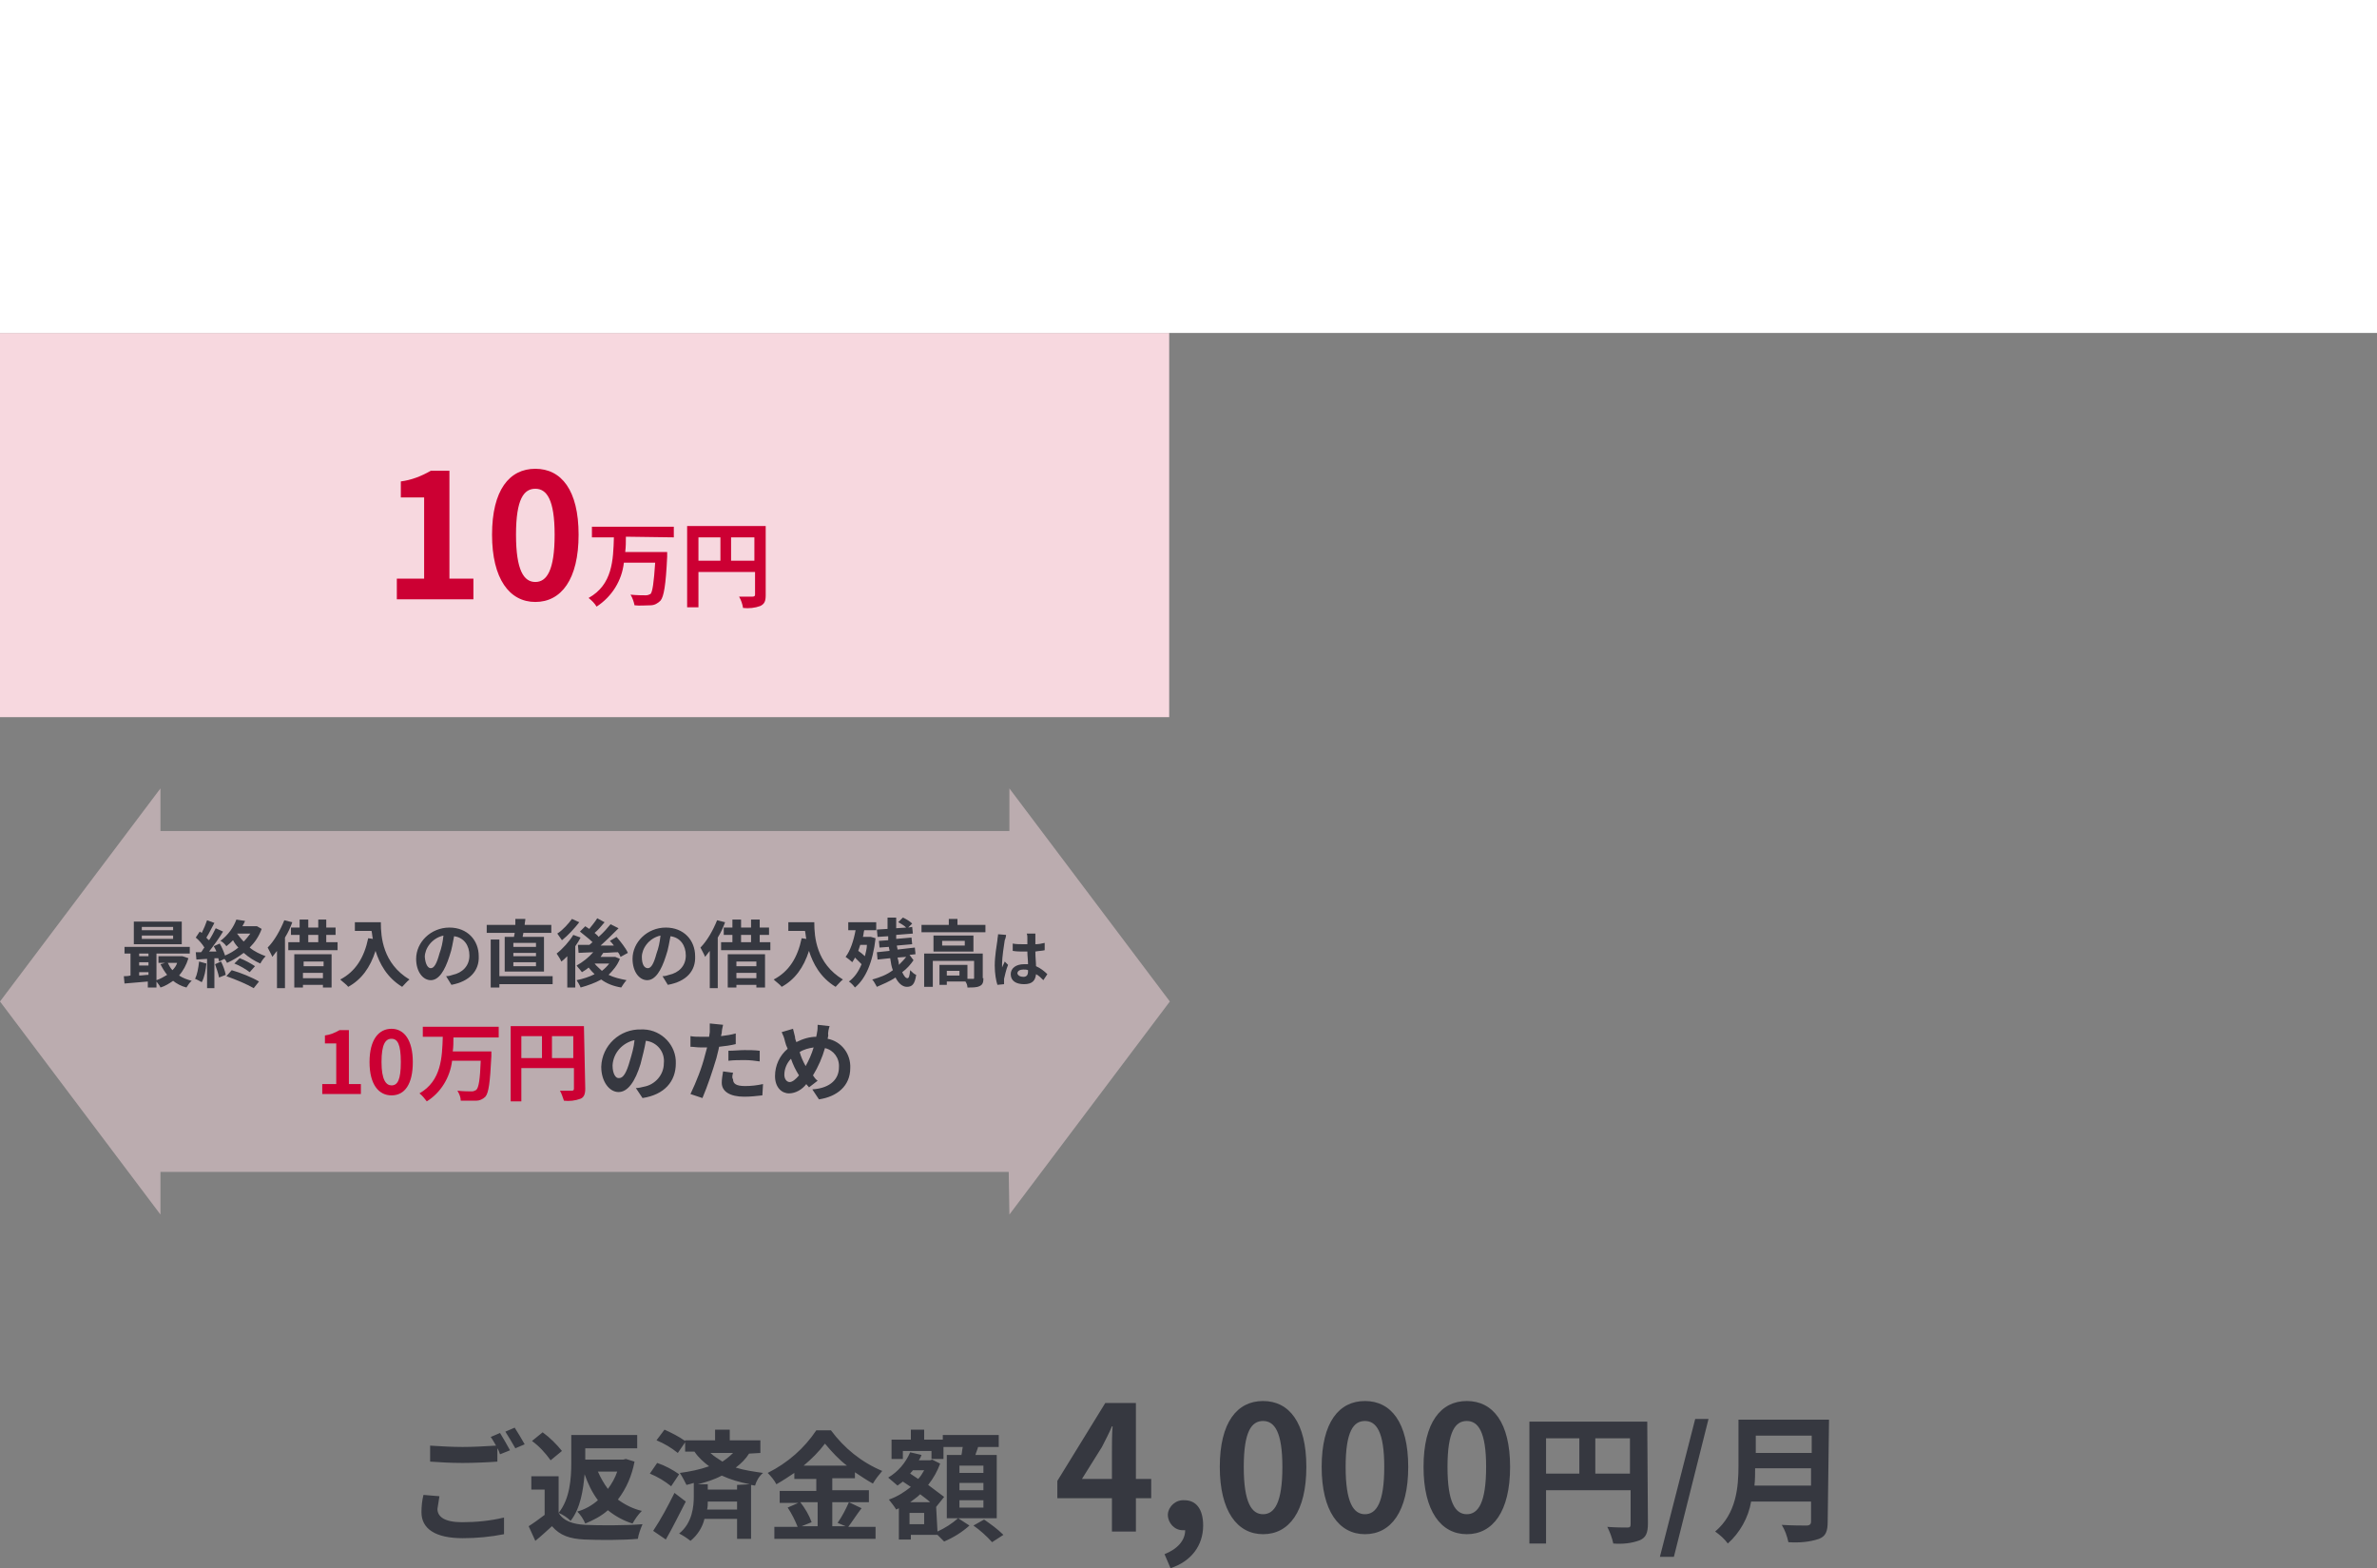
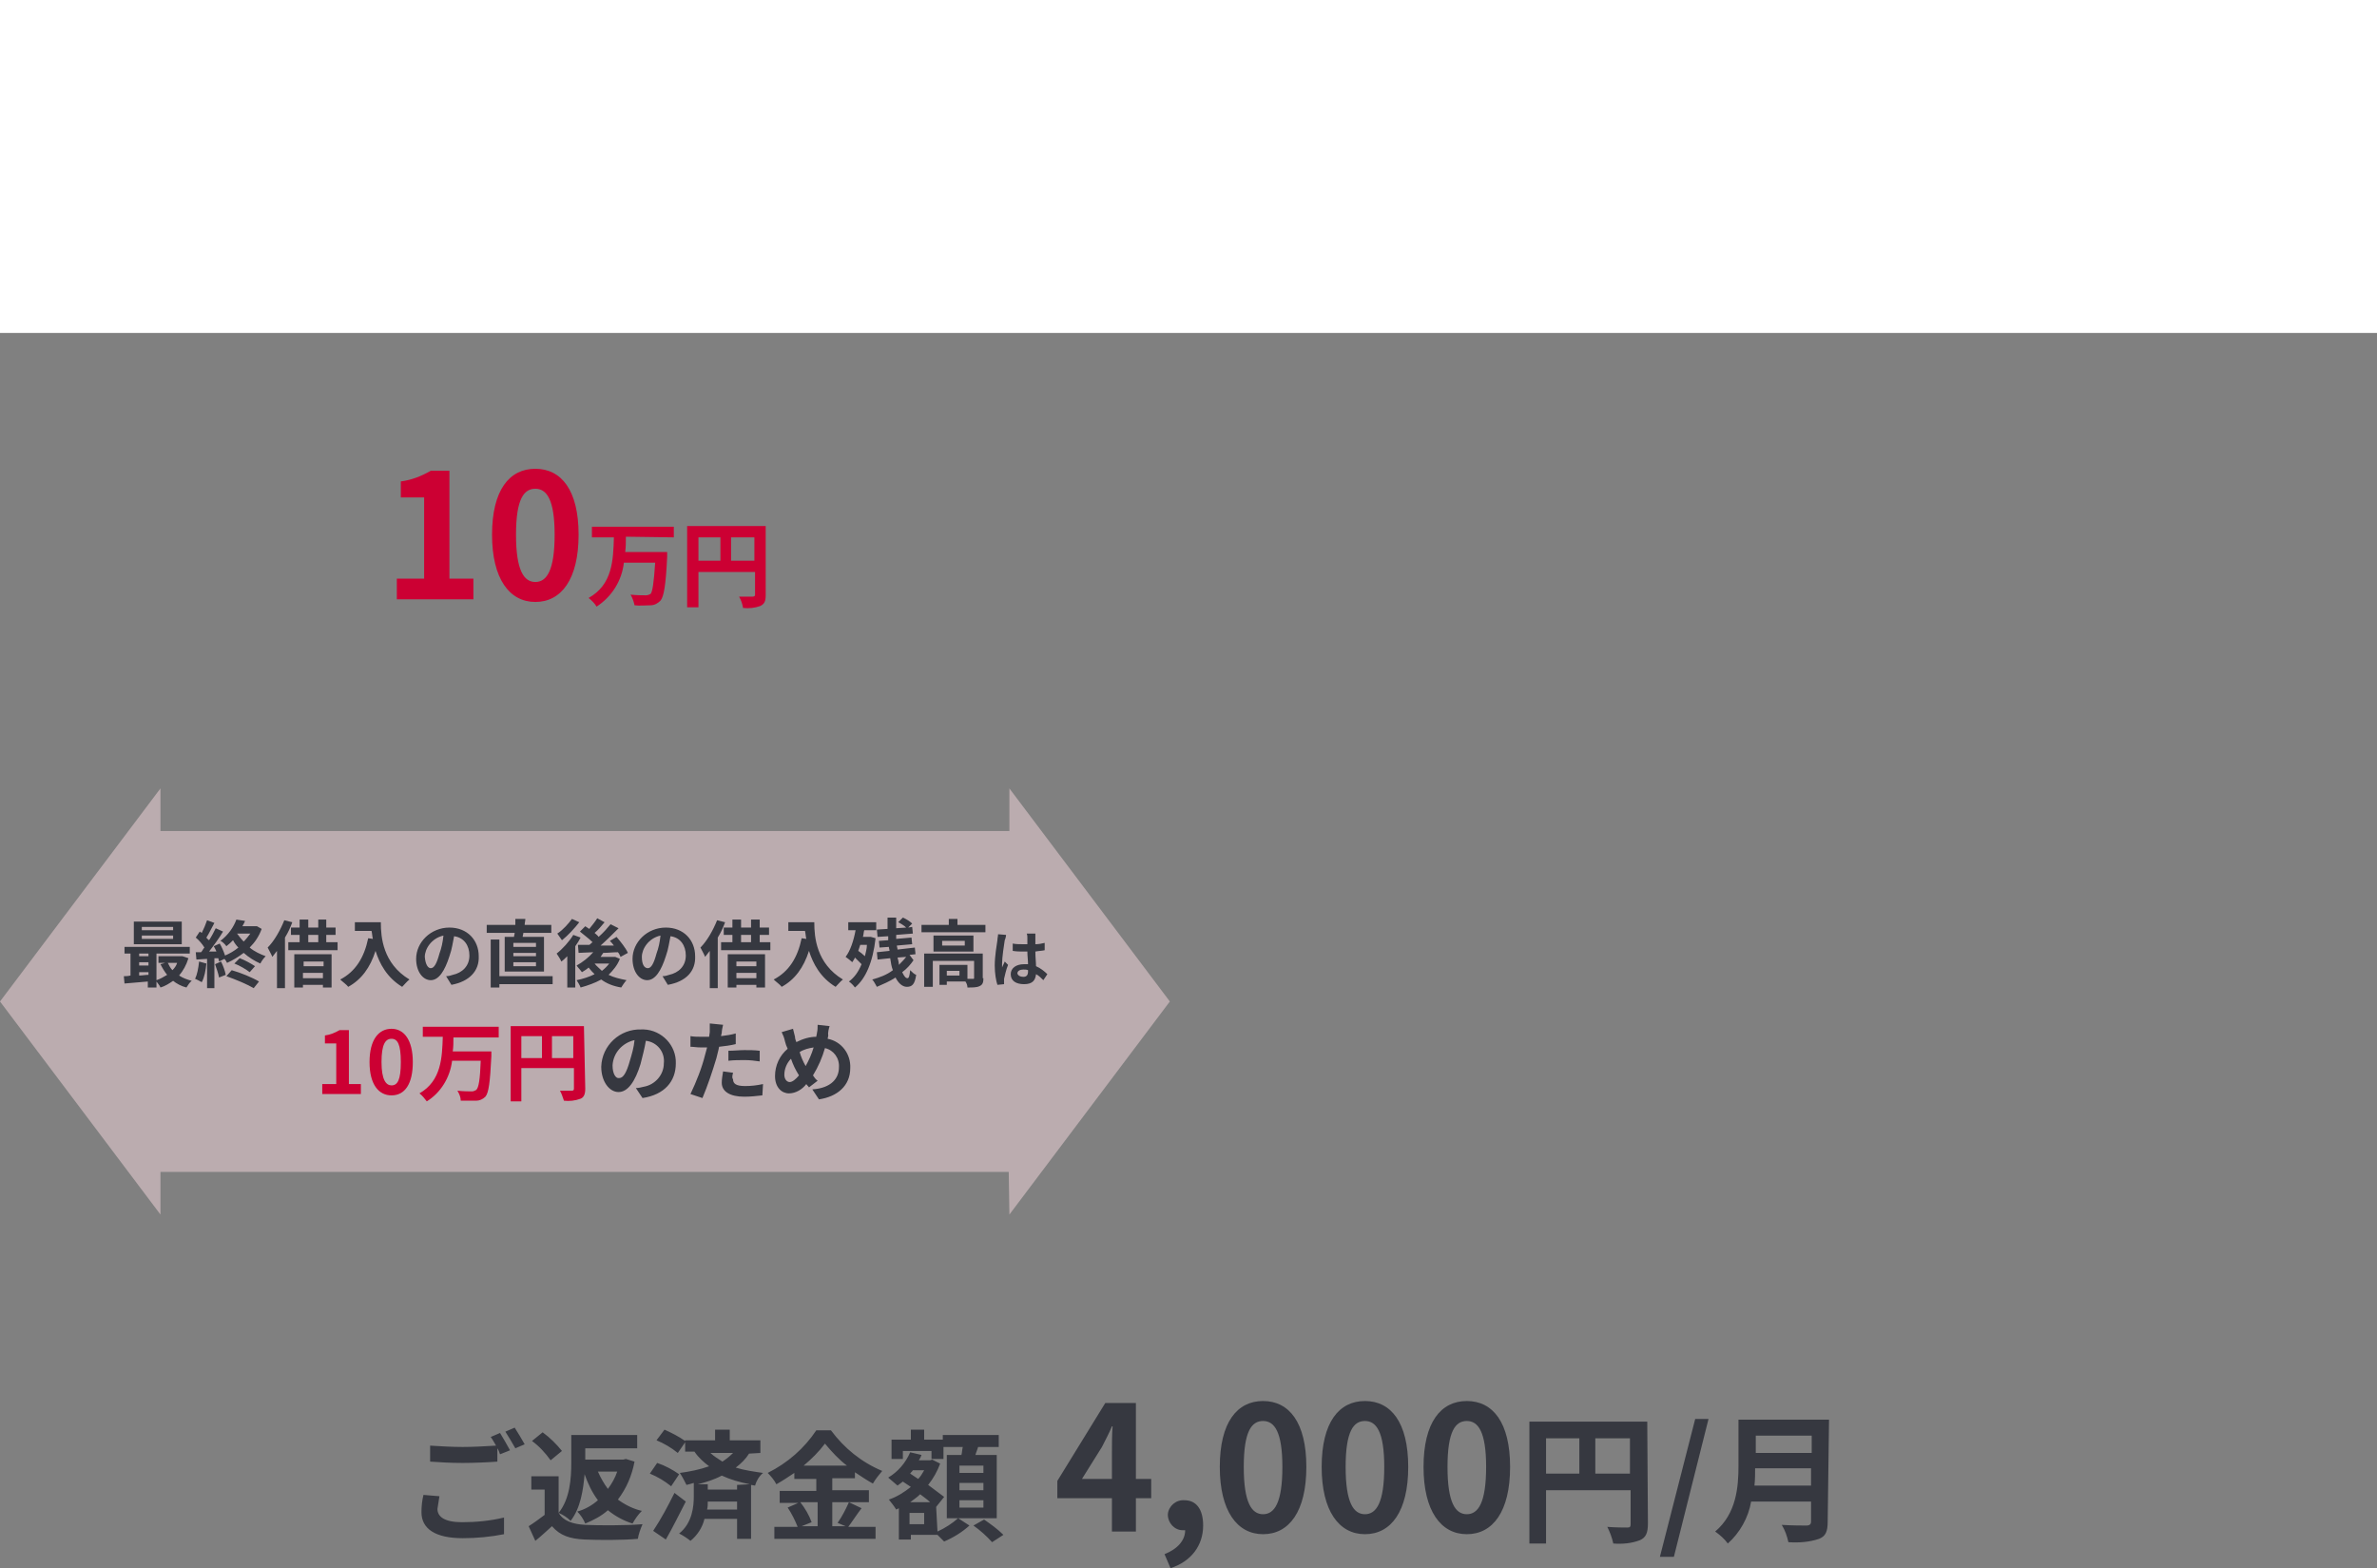
<svg xmlns="http://www.w3.org/2000/svg" version="1.1" id="レイヤー_1" x="0px" y="0px" width="357px" height="235.5px" viewBox="0 0 357 235.5" style="enable-background:new 0 0 357 235.5;" xml:space="preserve">
  <rect x="0" y="0" width="357" height="235.5" fill="#808080" stroke="none" />
  <style type="text/css">
	.st0{opacity:0.5;fill:#F7D8DF;enable-background:new    ;}
	.st1{fill:#363840;}
	.st2{fill:#CC0033;}
	.st3{fill:#F7D8DF;}
	.st4{fill:#FFFFFF;}
</style>
  <path class="st0" d="M151.5,176H24.1v6.4L0,150.4l24.1-32v6.4h127.5v-6.4l24.1,32l-24.1,32L151.5,176z" />
  <path class="st1" d="M101.5,159.7c0.1-2.7-2.1-5-4.8-5.1c-0.1,0-0.3,0-0.4,0c-3.2-0.1-5.9,2.4-6,5.6c0,2.2,1.2,3.8,2.6,3.8  s2.5-1.6,3.3-4.2c0.3-1.2,0.6-2.3,0.8-3.5c1.7,0.2,2.9,1.7,2.7,3.4c0,1.7-1.3,3.2-3,3.5c-0.4,0.1-0.8,0.2-1.2,0.2l1,1.5  C99.8,164.4,101.5,162.4,101.5,159.7L101.5,159.7z M92,160c0.1-1.9,1.5-3.4,3.3-3.8c-0.1,1.1-0.4,2.1-0.7,3.1  c-0.5,1.8-1,2.6-1.6,2.6C92.5,162,92,161.3,92,160L92,160z M110.1,161.1l-1.5-0.2c-0.1,0.6-0.2,1.2-0.2,1.7c0,1.3,1.2,2.1,3.4,2.1  c0.9,0,1.8-0.1,2.7-0.2l0.1-1.7c-0.9,0.2-1.8,0.3-2.7,0.3c-1.4,0-1.8-0.4-1.8-1C109.9,161.8,110,161.5,110.1,161.1L110.1,161.1z   M108.6,153.9l-2-0.2c0,0.4,0,0.9,0,1.3c0,0.2-0.1,0.5-0.1,0.7c-0.4,0-0.8,0-1.2,0c-0.5,0-1.1,0-1.6-0.1v1.6c0.5,0,0.9,0.1,1.6,0.1  c0.3,0,0.6,0,0.9,0c-0.1,0.4-0.2,0.7-0.3,1.1c-0.5,2-1.3,4-2.2,5.9l1.8,0.6c0.8-1.9,1.5-4,2.1-6c0.1-0.5,0.3-1.1,0.4-1.7  c0.9-0.1,1.7-0.2,2.5-0.4v-1.6c-0.7,0.2-1.4,0.3-2.2,0.4c0-0.2,0.1-0.4,0.1-0.5C108.4,154.8,108.5,154.3,108.6,153.9L108.6,153.9z   M109.4,157.8v1.5c0.8-0.1,1.7-0.1,2.5-0.1c0.7,0,1.5,0.1,2.2,0.2v-1.6c-0.8-0.1-1.5-0.1-2.3-0.1  C111.1,157.7,110.2,157.8,109.4,157.8L109.4,157.8z M124.6,154.1l-1.8-0.2c0,0.4,0,0.8-0.1,1.2c0,0.2-0.1,0.4-0.1,0.6  c-1,0-2,0.3-3,0.8c-0.1-0.3-0.2-0.5-0.2-0.8c-0.1-0.4-0.2-0.8-0.3-1.2l-1.7,0.5c0.2,0.4,0.4,0.9,0.5,1.4c0.1,0.4,0.2,0.7,0.4,1.1  c-1.2,1-1.9,2.5-1.9,4.1c0,1.7,1,2.6,2.1,2.6c1,0,2-0.6,2.6-1.4c0.1,0.2,0.3,0.3,0.4,0.5l1.3-1c-0.3-0.2-0.5-0.5-0.7-0.8  c0.8-1.3,1.4-2.7,1.8-4.1c1.3,0.3,2.2,1.5,2.1,2.9c0,1.6-1.1,3.1-4,3.3l1,1.5c2.7-0.4,4.7-2,4.7-4.7c0.1-2.1-1.3-4-3.4-4.4l0.1-0.5  C124.3,155.1,124.5,154.4,124.6,154.1z M117.8,161.4c0-0.9,0.4-1.8,1-2.4c0.3,0.9,0.7,1.7,1.2,2.5c-0.5,0.6-1,1-1.4,1  S117.8,162.1,117.8,161.4z M120.1,158c0.6-0.4,1.4-0.6,2.1-0.7c-0.3,1-0.7,1.9-1.2,2.8C120.6,159.4,120.3,158.7,120.1,158z" />
  <path class="st2" d="M48.4,164.3h5.8v-1.5h-1.8v-8.1H51c-0.7,0.4-1.4,0.7-2.2,0.8v1.2h1.7v6.1h-2.1V164.3z M58.8,164.5  c2,0,3.2-1.7,3.2-5s-1.3-5-3.2-5s-3.3,1.6-3.3,5S56.9,164.5,58.8,164.5z M58.8,163c-0.8,0-1.5-0.8-1.5-3.5s0.6-3.5,1.5-3.5  s1.4,0.8,1.4,3.5S59.7,163,58.8,163L58.8,163z M74.9,155.7v-1.5H63.5v1.5h3c-0.1,3.1-0.2,6.6-3.5,8.5c0.4,0.3,0.8,0.8,1.1,1.2  c2.1-1.3,3.5-3.6,3.8-6.1h4.3c-0.1,2.8-0.3,4.1-0.7,4.4c-0.2,0.1-0.4,0.2-0.6,0.2c-0.4,0-1.3,0-2.2-0.1c0.3,0.5,0.5,1,0.5,1.5  c0.8,0,1.5,0,2.3,0c0.5,0,1-0.2,1.4-0.6c0.5-0.6,0.7-2.1,0.9-6.1c0-0.2,0-0.7,0-0.7H68c0.1-0.7,0.1-1.4,0.1-2.1h6.8V155.7z   M82.9,158.9v-3.3h3.2v3.3H82.9z M78.3,155.6h3.1v3.3h-3.1V155.6z M87.7,154.1h-11v11.3h1.6v-5h7.9v3.1c0,0.2-0.1,0.3-0.3,0.3  s-1.1,0-1.8,0c0.3,0.5,0.4,1,0.6,1.5c0.8,0.1,1.7,0,2.5-0.3c0.5-0.2,0.7-0.7,0.7-1.5L87.7,154.1z" />
-   <path class="st3" d="M0,50h175.6v57.7H0V50z" />
  <path class="st2" d="M59.5,90h11.6v-3.1h-3.6V70.7h-2.8c-1.4,0.8-2.9,1.4-4.5,1.6v2.4h3.5v12.2h-4.1V90H59.5z M80.4,90.4  c3.9,0,6.5-3.4,6.5-10.1s-2.6-9.9-6.5-9.9s-6.5,3.2-6.5,9.9C73.9,86.9,76.5,90.4,80.4,90.4z M80.4,87.4c-1.7,0-2.9-1.7-2.9-7.1  s1.2-6.9,2.9-6.9s2.9,1.6,2.9,6.9C83.3,85.7,82.1,87.4,80.4,87.4z M101.2,80.7v-1.6H88.9v1.6h3.3c-0.1,3.4-0.2,7.1-3.8,9.1  c0.5,0.4,0.9,0.8,1.2,1.3c2.3-1.5,3.8-3.9,4.1-6.6h4.7c-0.2,3-0.4,4.4-0.7,4.7c-0.2,0.1-0.4,0.2-0.7,0.2c-0.4,0-1.4,0-2.3-0.1  c0.3,0.5,0.5,1.1,0.6,1.6c0.8,0.1,1.6,0,2.4,0c0.6,0,1.1-0.3,1.5-0.7c0.5-0.6,0.8-2.3,1-6.6c0-0.2,0-0.7,0-0.7h-6.3  c0.1-0.8,0.1-1.5,0.1-2.3L101.2,80.7z M109.8,84.2v-3.5h3.5v3.5H109.8z M104.9,80.7h3.3v3.5h-3.3V80.7z M115,79h-11.8v12.2h1.7v-5.3  h8.5v3.4c0,0.2-0.1,0.3-0.4,0.3s-1.2,0-2,0c0.3,0.5,0.5,1.1,0.6,1.7c0.9,0.1,1.8,0,2.6-0.3c0.6-0.3,0.8-0.7,0.8-1.6  C115,89.4,115,79,115,79z" />
  <path class="st1" d="M66,224.7l-2.4-0.2c-0.2,0.8-0.3,1.7-0.3,2.6c0,2.5,2.1,3.9,6.2,3.9c2.1,0,4.2-0.2,6.2-0.6v-2.5  c-2.1,0.5-4.2,0.7-6.3,0.7c-2.6,0-3.7-0.8-3.7-2C65.8,225.9,65.9,225.3,66,224.7L66,224.7z M75.1,215.2l-1.4,0.6  c0.3,0.4,0.5,0.8,0.8,1.3c-1.7,0.1-3.4,0.2-5,0.2s-3.3-0.1-4.9-0.2v2.4c1.5,0.1,3,0.2,4.9,0.2c1.7,0,3.9-0.1,5.2-0.2v-2  c0.2,0.3,0.3,0.6,0.4,0.9l1.5-0.6C76.1,216.9,75.6,216,75.1,215.2L75.1,215.2z M77.3,214.4l-1.4,0.6c0.5,0.8,1,1.6,1.5,2.5l1.4-0.6  C78.3,216,77.8,215.2,77.3,214.4z M92.7,221c-0.3,0.9-0.8,1.8-1.4,2.6c-0.6-0.8-1.1-1.7-1.5-2.6H92.7z M94,219.1l-0.4,0.1h-5.7v-1.7  h7.8v-2h-9.9v4.2c0,2.3-0.2,5.4-1.9,7.5c0.7,0.3,1.3,0.7,1.8,1.2c1.5-1.9,1.9-4.7,2.1-7c0.5,1.4,1.1,2.7,2,3.9  c-0.9,0.8-2,1.4-3.1,1.7c0.5,0.5,0.9,1.1,1.2,1.8c1.2-0.5,2.4-1.1,3.4-2c1.1,0.9,2.4,1.6,3.7,2c0.4-0.7,0.8-1.3,1.4-1.9  c-1.3-0.3-2.5-0.9-3.6-1.7c1.3-1.7,2.1-3.6,2.5-5.7L94,219.1z M84.4,217.9c-0.8-1-1.8-2-2.9-2.8l-1.6,1.3c1.1,0.8,2,1.8,2.8,2.9  L84.4,217.9z M83.9,221.7h-4.1v2h2v3.8c-0.8,0.6-1.6,1.2-2.4,1.7l1,2.2c1-0.8,1.7-1.5,2.5-2.2c1.2,1.4,2.7,1.9,4.9,2  c2.2,0.1,5.8,0.1,8-0.1c0.1-0.7,0.4-1.5,0.7-2.2c-2.4,0.2-6.5,0.2-8.6,0.1c-1.9-0.1-3.3-0.6-4-1.8V221.7z M101.3,224.2  c-1,2-2,3.9-3.2,5.7l1.9,1.3c1.1-1.9,2-3.8,3-5.7L101.3,224.2z M102,221.4c-1-0.7-2.1-1.3-3.3-1.7l-1.1,1.6c1.2,0.5,2.2,1.1,3.2,1.9  L102,221.4z M110.7,223v0.7h-4.4v-0.8h-1.5c1.2-0.3,2.5-0.7,3.6-1.3c1.3,0.6,2.7,1,4.2,1.3L110.7,223z M106.2,226.7  c0.1-0.4,0.1-0.8,0.1-1.2h4.4v1.2H106.2z M110.1,218.2c-0.5,0.5-1,0.9-1.6,1.3c-0.6-0.4-1.3-0.8-1.8-1.3H110.1z M114.2,218.2v-1.9  h-4.6v-1.6h-2.2v1.6h-4.5v0.1c-1-0.7-2-1.2-3.1-1.7l-1.2,1.6c1.2,0.5,2.2,1.1,3.2,1.9l1.1-1.6v1.4h1.4c0.6,0.9,1.4,1.6,2.2,2.2  c-1.4,0.5-2.9,0.8-4.4,1c0.4,0.6,0.7,1.2,1,1.8c0.4-0.1,0.8-0.2,1.1-0.3v2c0,1.5-0.2,4-2.2,5.6c0.6,0.3,1.2,0.7,1.7,1.1  c1-0.8,1.8-2,2.1-3.3h4.9v3h2.1V223l0.6,0.1c0.2-0.7,0.6-1.4,1.2-1.9c-1.4-0.2-2.8-0.4-4.1-0.8c0.8-0.6,1.5-1.3,2-2.1L114.2,218.2z   M122.8,225.6v3.6h-2.4l1.5-0.6c-0.4-1.1-1-2.1-1.7-3H122.8z M120.7,220.1c1.2-1,2.3-2.1,3.2-3.3c1,1.2,2.1,2.4,3.3,3.3H120.7z   M127.5,225.6c-0.5,1.1-1,2.1-1.7,3.1l1.2,0.5h-2v-3.6h5.5v-1.8H125V222h3.4v-0.9c0.9,0.6,1.8,1.2,2.7,1.7c0.4-0.7,0.9-1.3,1.4-1.9  c-3.1-1.3-5.7-3.4-7.7-6.1h-2.2c-1.8,2.7-4.3,4.9-7.3,6.4c0.5,0.5,1,1.1,1.3,1.7c0.9-0.5,1.8-1.1,2.7-1.7v0.9h3.3v1.8h-5.5v1.8h2.8  l-1.6,0.7c0.6,0.9,1.1,1.9,1.5,2.9h-3.5v1.8h15.2v-1.8h-4.1c0.6-0.8,1.3-1.9,2-2.8L127.5,225.6z M147.7,221.2h-3.6v-1.1h3.6V221.2z   M147.7,223.8h-3.6v-1.1h3.6V223.8z M147.7,226.4h-3.6v-1.1h3.6V226.4z M142.2,218.5v9.5h7.5v-9.5h-3.2c0.1-0.4,0.3-0.8,0.4-1.2h3.1  v-1.8h-8.4v1.8h3c-0.1,0.4-0.1,0.8-0.2,1.2H142.2z M135.6,217.9h4.3v1.2h1.8v-2.9h-2.9v-1.5h-2v1.5h-2.9v2.9h1.7L135.6,217.9z   M138.8,228.9h-2.2v-1.7h2.2V228.9z M136.7,225.6c0.5-0.4,1-0.7,1.5-1.2c0.5,0.4,1.1,0.8,1.5,1.2H136.7z M138.8,220.8  c-0.3,0.5-0.5,0.9-0.9,1.3l-1.2-0.8c0.1-0.2,0.3-0.3,0.4-0.5H138.8z M140.6,226.3L140.6,226.3l1.2-1.5c-0.8-0.6-1.6-1.2-2.4-1.8  c0.8-1,1.4-2.1,1.8-3.2l-1.2-0.6l-0.3,0.1H138c0.2-0.3,0.3-0.5,0.4-0.8l-1.7-0.4c-0.7,1.6-1.8,2.9-3.3,3.8c0.5,0.4,0.9,0.8,1.4,1.2  c0.3-0.2,0.5-0.4,0.8-0.6l1.2,0.8c-1,0.8-2.1,1.5-3.3,1.9c0.4,0.5,0.8,1,1.1,1.5l0.4-0.2v4.7h1.8v-0.7h4c0.3,0.3,0.7,0.7,1,1  c1.4-0.6,2.7-1.4,3.8-2.4l-1.7-1.1c-0.9,0.8-2,1.5-3.1,2L140.6,226.3z M146.2,229.1c1,0.7,2,1.6,2.8,2.5l1.7-1.1  c-0.9-0.9-1.9-1.6-2.9-2.3L146.2,229.1z M162.5,222.1l3-4.8c0.5-1,1.1-2.1,1.5-3.1h0.1c-0.1,1.1-0.1,2.9-0.1,4v3.9L162.5,222.1z   M167,230h3.6v-5h2.3v-2.9h-2.3v-11.4H166l-7.2,11.7v2.6h8.2V230z M175.8,235.5c3.1-1,4.9-3.4,4.9-6.4c0-2.4-1-3.8-2.8-3.8  c-1.3-0.1-2.4,0.9-2.5,2.1v0.1c0,1.2,1,2.3,2.2,2.3c0.1,0,0.1,0,0.2,0h0.2c0,1.5-1.1,2.8-3.1,3.6L175.8,235.5z M189.7,230.4  c3.9,0,6.5-3.4,6.5-10.1s-2.6-9.9-6.5-9.9s-6.5,3.2-6.5,9.9C183.2,226.9,185.8,230.4,189.7,230.4z M189.7,227.4  c-1.7,0-2.9-1.7-2.9-7.1c0-5.4,1.2-6.9,2.9-6.9s2.9,1.6,2.9,6.9C192.6,225.7,191.4,227.4,189.7,227.4z M205,230.4  c3.9,0,6.5-3.4,6.5-10.1s-2.6-9.9-6.5-9.9s-6.5,3.2-6.5,9.9C198.5,226.9,201.1,230.4,205,230.4z M205,227.4c-1.7,0-2.9-1.7-2.9-7.1  c0-5.4,1.2-6.9,2.9-6.9s2.9,1.6,2.9,6.9C207.9,225.7,206.7,227.4,205,227.4z M220.3,230.4c3.9,0,6.5-3.4,6.5-10.1s-2.6-9.9-6.5-9.9  s-6.5,3.2-6.5,9.9C213.8,226.9,216.4,230.4,220.3,230.4z M220.3,227.4c-1.7,0-2.9-1.7-2.9-7.1c0-5.4,1.2-6.9,2.9-6.9  s2.9,1.6,2.9,6.9C223.2,225.7,222,227.4,220.3,227.4z M239.6,221.3V216h5.2v5.3H239.6z M232.2,216h5v5.3h-5V216z M247.4,213.5h-17.7  v18.3h2.5v-8h12.7v5.1c0,0.4-0.1,0.5-0.5,0.5s-1.8,0-3-0.1c0.4,0.8,0.7,1.6,0.9,2.5c1.3,0.1,2.7,0,4-0.5c0.9-0.4,1.2-1.1,1.2-2.5  L247.4,213.5z M249.3,233.8h2.1l5.2-20.7h-2L249.3,233.8z M263.5,223.1c0.1-0.9,0.1-1.8,0.1-2.6h8.4v2.6H263.5z M272.1,215.6v2.6  h-8.4v-2.6H272.1z M274.7,213.2h-13.6v6.9c0,3.2-0.3,7.2-3.5,9.9c0.7,0.5,1.4,1.1,1.9,1.8c1.8-1.6,3.1-3.9,3.5-6.3h9v3  c0,0.4-0.2,0.6-0.7,0.6s-2.2,0-3.7-0.1c0.5,0.8,0.8,1.7,1,2.6c1.6,0.1,3.1,0,4.6-0.5c1-0.4,1.3-1.1,1.3-2.6L274.7,213.2z" />
  <path class="st4" d="M0,0h357v50H0V0z" />
  <g>
    <path class="st1" d="M28.3,143.9c-0.3,1-0.8,1.9-1.4,2.6c0.6,0.4,1.2,0.6,1.9,0.8c-0.3,0.2-0.6,0.7-0.8,1c-0.8-0.2-1.5-0.6-2-1   c-0.6,0.4-1.2,0.8-1.9,1c-0.1-0.3-0.4-0.6-0.6-0.9v0.9h-1.3v-0.9c-1.3,0.1-2.5,0.2-3.5,0.3l-0.1-1.1c0.3,0,0.6,0,1-0.1v-3.3h-0.9   v-1h9.8v1h-5v4c0.6-0.2,1.1-0.5,1.6-0.8c-0.4-0.5-0.7-1-1-1.6l0.7-0.2h-1v-1h3.4h0.2L28.3,143.9z M27.3,141.8h-7.2v-3.4h7.2V141.8z    M20.9,143.2v0.4h1.4v-0.4H20.9z M20.9,145h1.4v-0.5h-1.4V145z M20.9,146.5c0.5,0,0.9-0.1,1.4-0.1V146h-1.4V146.5z M26,139.2h-4.7   v0.5H26V139.2z M26,140.5h-4.7v0.5H26V140.5z M25.2,144.6c0.2,0.4,0.4,0.8,0.7,1.1c0.3-0.3,0.6-0.7,0.7-1.1H25.2z" />
    <path class="st1" d="M31,144.7c-0.1,1-0.3,2.1-0.7,2.8c-0.2-0.1-0.7-0.4-1-0.5c0.3-0.6,0.5-1.6,0.6-2.6L31,144.7z M39.3,139.5   c-0.4,1.1-1,2-1.8,2.8c0.7,0.6,1.6,1,2.4,1.3c-0.3,0.3-0.6,0.7-0.8,1.1c-0.9-0.4-1.7-0.9-2.5-1.6c-0.8,0.6-1.6,1.1-2.5,1.5   c-0.1-0.2-0.2-0.4-0.4-0.6l-0.8,0.4c0-0.2-0.1-0.3-0.1-0.5h-0.6v4.5h-1.1V144l-1.6,0.1l-0.1-1.1h0.8c0.2-0.2,0.3-0.5,0.5-0.7   c-0.3-0.5-0.8-1.1-1.3-1.5l0.6-0.9c0.1,0.1,0.2,0.1,0.3,0.2c0.3-0.6,0.6-1.3,0.8-1.9l1.1,0.4c-0.4,0.7-0.8,1.6-1.2,2.2   c0.1,0.2,0.3,0.3,0.4,0.4c0.4-0.6,0.7-1.2,1-1.8l1.1,0.5c-0.6,1-1.4,2.1-2.1,3h1.1c-0.1-0.3-0.3-0.6-0.4-0.8l0.9-0.4   c0.3,0.5,0.6,1.2,0.8,1.8c0.7-0.3,1.4-0.7,2-1.2c-0.3-0.3-0.6-0.7-0.8-1.1c-0.3,0.3-0.6,0.6-1,0.9c-0.2-0.3-0.6-0.7-0.9-0.8   c1.2-0.9,2-2.1,2.4-3.2l1.3,0.2c-0.1,0.3-0.3,0.6-0.4,0.8h2h0.2L39.3,139.5z M33.2,144.4c0.3,0.6,0.6,1.4,0.7,2l-1,0.4   c-0.1-0.6-0.4-1.4-0.6-2L33.2,144.4z M34.8,145.7c1.4,0.4,3.1,1.1,4.1,1.7l-0.8,1c-1-0.6-2.7-1.3-4.1-1.8L34.8,145.7z M36,143.9   c0.8,0.3,1.7,0.8,2.3,1.2l-0.8,0.9c-0.5-0.4-1.5-1-2.3-1.3L36,143.9z M35.6,140.2c0.3,0.4,0.6,0.8,1,1.2c0.4-0.4,0.7-0.8,1-1.2   H35.6z" />
    <path class="st1" d="M43.9,138.5c-0.3,0.8-0.6,1.5-1.1,2.3v7.6h-1.2v-5.6c-0.2,0.3-0.5,0.6-0.7,0.9c-0.1-0.3-0.5-1-0.7-1.4   c1-1,1.9-2.6,2.5-4.1L43.9,138.5z M50.7,141.5v1.2h-7.4v-1.2H45v-1.1h-1.3v-1.1H45v-1.2h1.3v1.2h1.5v-1.2H49v1.2h1.4v1.1H49v1.1   H50.7z M44.3,143.3h5.5v5h-1.3v-0.4h-3v0.4h-1.3v-5H44.3z M45.6,144.4v0.7h3v-0.7H45.6z M48.5,146.9v-0.8h-3v0.8H48.5z M46.3,141.5   h1.5v-1.1h-1.5V141.5z" />
    <path class="st1" d="M57.2,138.6c0,2.1,0.3,6.1,4.3,8.5c-0.3,0.2-0.8,0.8-1.1,1.1c-2.3-1.4-3.4-3.5-4-5.4c-0.8,2.5-2.1,4.3-4.1,5.4   c-0.2-0.3-0.9-0.8-1.2-1.1c2.3-1.2,3.6-3.3,4.2-6.2L56,141c-0.1-0.4-0.1-0.8-0.2-1.2h-2.5v-1.3h3.9V138.6z" />
    <path class="st1" d="M67.8,147.9l-0.8-1.3c0.4,0,0.7-0.1,1-0.2c1.4-0.3,2.5-1.3,2.5-2.9c0-1.5-0.8-2.7-2.3-2.9   c-0.2,0.9-0.3,1.9-0.7,3c-0.7,2.2-1.6,3.6-2.8,3.6c-1.2,0-2.2-1.3-2.2-3.2c0-2.5,2.2-4.7,5-4.7c2.7,0,4.4,1.9,4.4,4.3   C72,145.8,70.5,147.4,67.8,147.9z M64.7,145.4c0.5,0,0.9-0.7,1.3-2.2c0.3-0.8,0.5-1.7,0.6-2.7c-1.8,0.4-2.8,2-2.8,3.2   C63.9,144.9,64.3,145.4,64.7,145.4z" />
    <path class="st1" d="M77.2,140.7c0-0.2,0.1-0.4,0.1-0.6h-4.2v-1.2h4.3c0-0.3,0-0.6,0-0.9h1.5c0,0.3-0.1,0.6-0.1,0.9h4v1.2h-4.2   c0,0.2-0.1,0.4-0.1,0.6h3.2v5.2h-5.9v-5.2H77.2z M83,147.8h-8v0.5h-1.3v-7.2H75v5.5h8V147.8z M80.5,141.6h-3.4v0.6h3.4V141.6z    M80.5,143.1h-3.4v0.5h3.4V143.1z M80.5,144.5h-3.4v0.6h3.4V144.5z" />
    <path class="st1" d="M87.2,140.8c-0.2,0.4-0.5,0.9-0.8,1.3v6.2h-1.2v-4.7c-0.3,0.3-0.6,0.6-0.9,0.8c-0.1-0.3-0.5-0.9-0.7-1.2   c0.9-0.7,1.9-1.8,2.5-2.8L87.2,140.8z M87,138.5c-0.7,0.9-1.7,2-2.6,2.7c-0.2-0.3-0.5-0.7-0.7-1c0.8-0.5,1.7-1.5,2.2-2.2L87,138.5z    M93.1,144c-0.4,1-1,1.7-1.7,2.4c0.8,0.4,1.7,0.6,2.7,0.8c-0.3,0.3-0.6,0.8-0.8,1.1c-1.2-0.2-2.2-0.6-3-1.2c-0.9,0.5-2,0.9-3.1,1.2   c-0.1-0.3-0.4-0.8-0.6-1.1c1-0.2,1.9-0.5,2.7-0.9c-0.3-0.3-0.6-0.6-0.9-1c-0.3,0.3-0.7,0.5-1,0.7c-0.2-0.3-0.6-0.7-0.8-1   c0.9-0.5,1.8-1.2,2.5-2l-2.2,0.1l-0.1-1.2c0.5,0,1.1,0,1.7,0c0.2-0.1,0.3-0.3,0.5-0.4c-0.5-0.5-1.3-1.1-1.9-1.6l0.8-0.8   c0.2,0.1,0.4,0.3,0.6,0.4c0.4-0.5,0.9-1.1,1.2-1.6l1.1,0.6c-0.5,0.6-1,1.2-1.5,1.6c0.2,0.2,0.5,0.4,0.6,0.6   c0.7-0.6,1.3-1.3,1.8-1.9l1.2,0.6c-0.8,0.8-1.8,1.8-2.7,2.6h2c-0.2-0.3-0.4-0.5-0.6-0.7l1-0.6c0.6,0.7,1.4,1.7,1.7,2.4l-1.1,0.6   c-0.1-0.2-0.2-0.5-0.4-0.7c-0.7,0-1.5,0.1-2.2,0.1c-0.1,0.2-0.3,0.4-0.4,0.6h2h0.2L93.1,144z M89.3,144.7c0.3,0.4,0.7,0.7,1.1,1.1   c0.4-0.3,0.8-0.7,1.1-1.1H89.3L89.3,144.7z" />
    <path class="st1" d="M100.3,147.9l-0.8-1.3c0.4,0,0.7-0.1,1-0.2c1.4-0.3,2.5-1.3,2.5-2.9c0-1.5-0.8-2.7-2.3-2.9   c-0.2,0.9-0.3,1.9-0.7,3c-0.7,2.2-1.6,3.6-2.8,3.6c-1.2,0-2.2-1.3-2.2-3.2c0-2.5,2.2-4.7,5-4.7c2.7,0,4.4,1.9,4.4,4.3   C104.5,145.8,103.1,147.4,100.3,147.9z M97.3,145.4c0.5,0,0.9-0.7,1.3-2.2c0.3-0.8,0.5-1.7,0.6-2.7c-1.8,0.4-2.8,2-2.8,3.2   S96.8,145.4,97.3,145.4z" />
    <path class="st1" d="M108.9,138.5c-0.3,0.8-0.6,1.5-1.1,2.3v7.6h-1.2v-5.6c-0.2,0.3-0.5,0.6-0.7,0.9c-0.1-0.3-0.5-1-0.7-1.4   c1-1,1.9-2.6,2.5-4.1L108.9,138.5z M115.7,141.5v1.2h-7.4v-1.2h1.7v-1.1h-1.3v-1.1h1.3v-1.2h1.3v1.2h1.5v-1.2h1.3v1.2h1.4v1.1h-1.4   v1.1H115.7z M109.4,143.3h5.5v5h-1.3v-0.4h-3v0.4h-1.3v-5H109.4z M110.6,144.4v0.7h3v-0.7H110.6z M113.6,146.9v-0.8h-3v0.8H113.6z    M111.3,141.5h1.5v-1.1h-1.5V141.5z" />
    <path class="st1" d="M122.3,138.6c0,2.1,0.3,6.1,4.3,8.5c-0.3,0.2-0.8,0.8-1.1,1.1c-2.3-1.4-3.4-3.5-4-5.4   c-0.8,2.5-2.1,4.3-4.1,5.4c-0.2-0.3-0.9-0.8-1.2-1.1c2.3-1.2,3.6-3.3,4.2-6.2l0.7,0.1c-0.1-0.4-0.1-0.8-0.2-1.2h-2.5v-1.3h3.9   V138.6z" />
    <path class="st1" d="M131.5,140.9c-0.4,3.6-1.5,6.1-3.1,7.4c-0.2-0.3-0.6-0.7-0.9-0.9c0.8-0.6,1.4-1.4,1.9-2.6   c-0.3-0.3-0.7-0.7-1-1c-0.1,0.3-0.3,0.5-0.4,0.7c-0.2-0.2-0.7-0.6-1-0.8c0.7-0.9,1.2-2.4,1.5-4h-1.1v-1.2h4.2v1.2h-1.8   c-0.1,0.3-0.1,0.7-0.2,1h1h0.2L131.5,140.9z M129.2,141.9c-0.1,0.3-0.2,0.6-0.3,0.9c0.3,0.2,0.7,0.5,1,0.8c0.1-0.5,0.3-1.1,0.3-1.7   H129.2z M137.2,144.2c-0.4,0.6-1,1.3-1.7,1.8c0.3,0.6,0.5,0.9,0.8,0.9c0.2,0,0.3-0.3,0.4-1.2c0.3,0.3,0.6,0.6,0.9,0.7   c-0.2,1.4-0.6,1.8-1.4,1.8c-0.7,0-1.3-0.6-1.7-1.4c-0.9,0.6-1.9,1-2.8,1.4c-0.2-0.3-0.4-0.8-0.7-1.1c1.1-0.3,2.2-0.7,3.1-1.4   c-0.2-0.5-0.3-1.1-0.4-1.8l-1.9,0.2l-0.1-1.1l1.9-0.2c0-0.2-0.1-0.4-0.1-0.6l-1.4,0.1l-0.1-1l1.4-0.1c0-0.2,0-0.4,0-0.6l-1.6,0.1   l-0.1-1.1l1.6-0.1c0-0.6,0-1.2,0-1.7h1.3c0,0.5,0,1.1,0,1.6l1.5-0.1c-0.3-0.3-0.8-0.6-1.2-0.8l0.7-0.7c0.5,0.2,1.1,0.6,1.4,0.9   l-0.6,0.6l0.6-0.1l0.1,1l-2.5,0.2c0,0.2,0,0.4,0,0.6l2.3-0.2l0.1,1l-2.3,0.2c0,0.2,0.1,0.4,0.1,0.6l2.6-0.3l0.1,1l-0.9,0.1   L137.2,144.2z M134.8,143.8c0.1,0.4,0.2,0.7,0.2,1.1c0.4-0.4,0.8-0.8,1.1-1.2L134.8,143.8z" />
    <path class="st1" d="M148,138.9v1.1h-9.6v-1.1h4.1V138h1.3v0.9H148z M147.7,146.9c0,0.6-0.1,1-0.6,1.2c-0.4,0.2-1,0.2-1.8,0.2   c0-0.3-0.1-0.6-0.3-0.9h-2.8v0.5h-1.1v-3h4.2v2.1c0.4,0,0.7,0,0.8,0c0.2,0,0.2,0,0.2-0.2v-2.5h-6.2v3.9h-1.3v-5h8.8v3.7H147.7z    M146.2,140.5v2.4h-6v-2.4H146.2z M144.9,141.3h-3.4v0.7h3.4V141.3z M144.1,145.8h-1.9v0.7h1.9V145.8z" />
    <path class="st1" d="M150.9,141.2c-0.1,0.6-0.4,2.6-0.4,3.5c0,0.2,0,0.4,0,0.6c0.1-0.3,0.3-0.6,0.4-0.9l0.5,0.5   c-0.3,0.7-0.5,1.7-0.6,2.1c0,0.1,0,0.3,0,0.4c0,0.1,0,0.2,0,0.4l-1,0.1c-0.2-0.6-0.4-1.7-0.4-2.9c0-1.4,0.3-3.1,0.4-3.8   c0-0.3,0.1-0.6,0.1-0.9l1.2,0.1C151.1,140.6,151,141,150.9,141.2z M155.5,140.9c0,0.2,0,0.5,0,0.9c0.5,0,1-0.1,1.4-0.2v1.1   c-0.4,0.1-0.9,0.1-1.4,0.2c0,0.9,0.1,1.6,0.1,2.2c0.7,0.3,1.3,0.8,1.7,1.2l-0.6,0.9c-0.4-0.4-0.7-0.7-1.1-0.9   c-0.1,0.9-0.5,1.5-1.8,1.5c-1.2,0-2-0.5-2-1.5c0-0.9,0.8-1.5,2-1.5c0.2,0,0.4,0,0.6,0c0-0.6-0.1-1.2-0.1-1.9c-0.2,0-0.4,0-0.6,0   c-0.5,0-1,0-1.6-0.1v-1.1c0.5,0.1,1,0.1,1.6,0.1c0.2,0,0.4,0,0.6,0c0-0.4,0-0.8,0-1c0-0.1,0-0.4-0.1-0.6h1.3   C155.5,140.5,155.5,140.7,155.5,140.9z M153.7,146.7c0.5,0,0.7-0.3,0.7-0.8c0,0,0-0.1,0-0.2c-0.2-0.1-0.5-0.1-0.7-0.1   c-0.5,0-0.9,0.2-0.9,0.6C152.9,146.5,153.2,146.7,153.7,146.7z" />
  </g>
</svg>